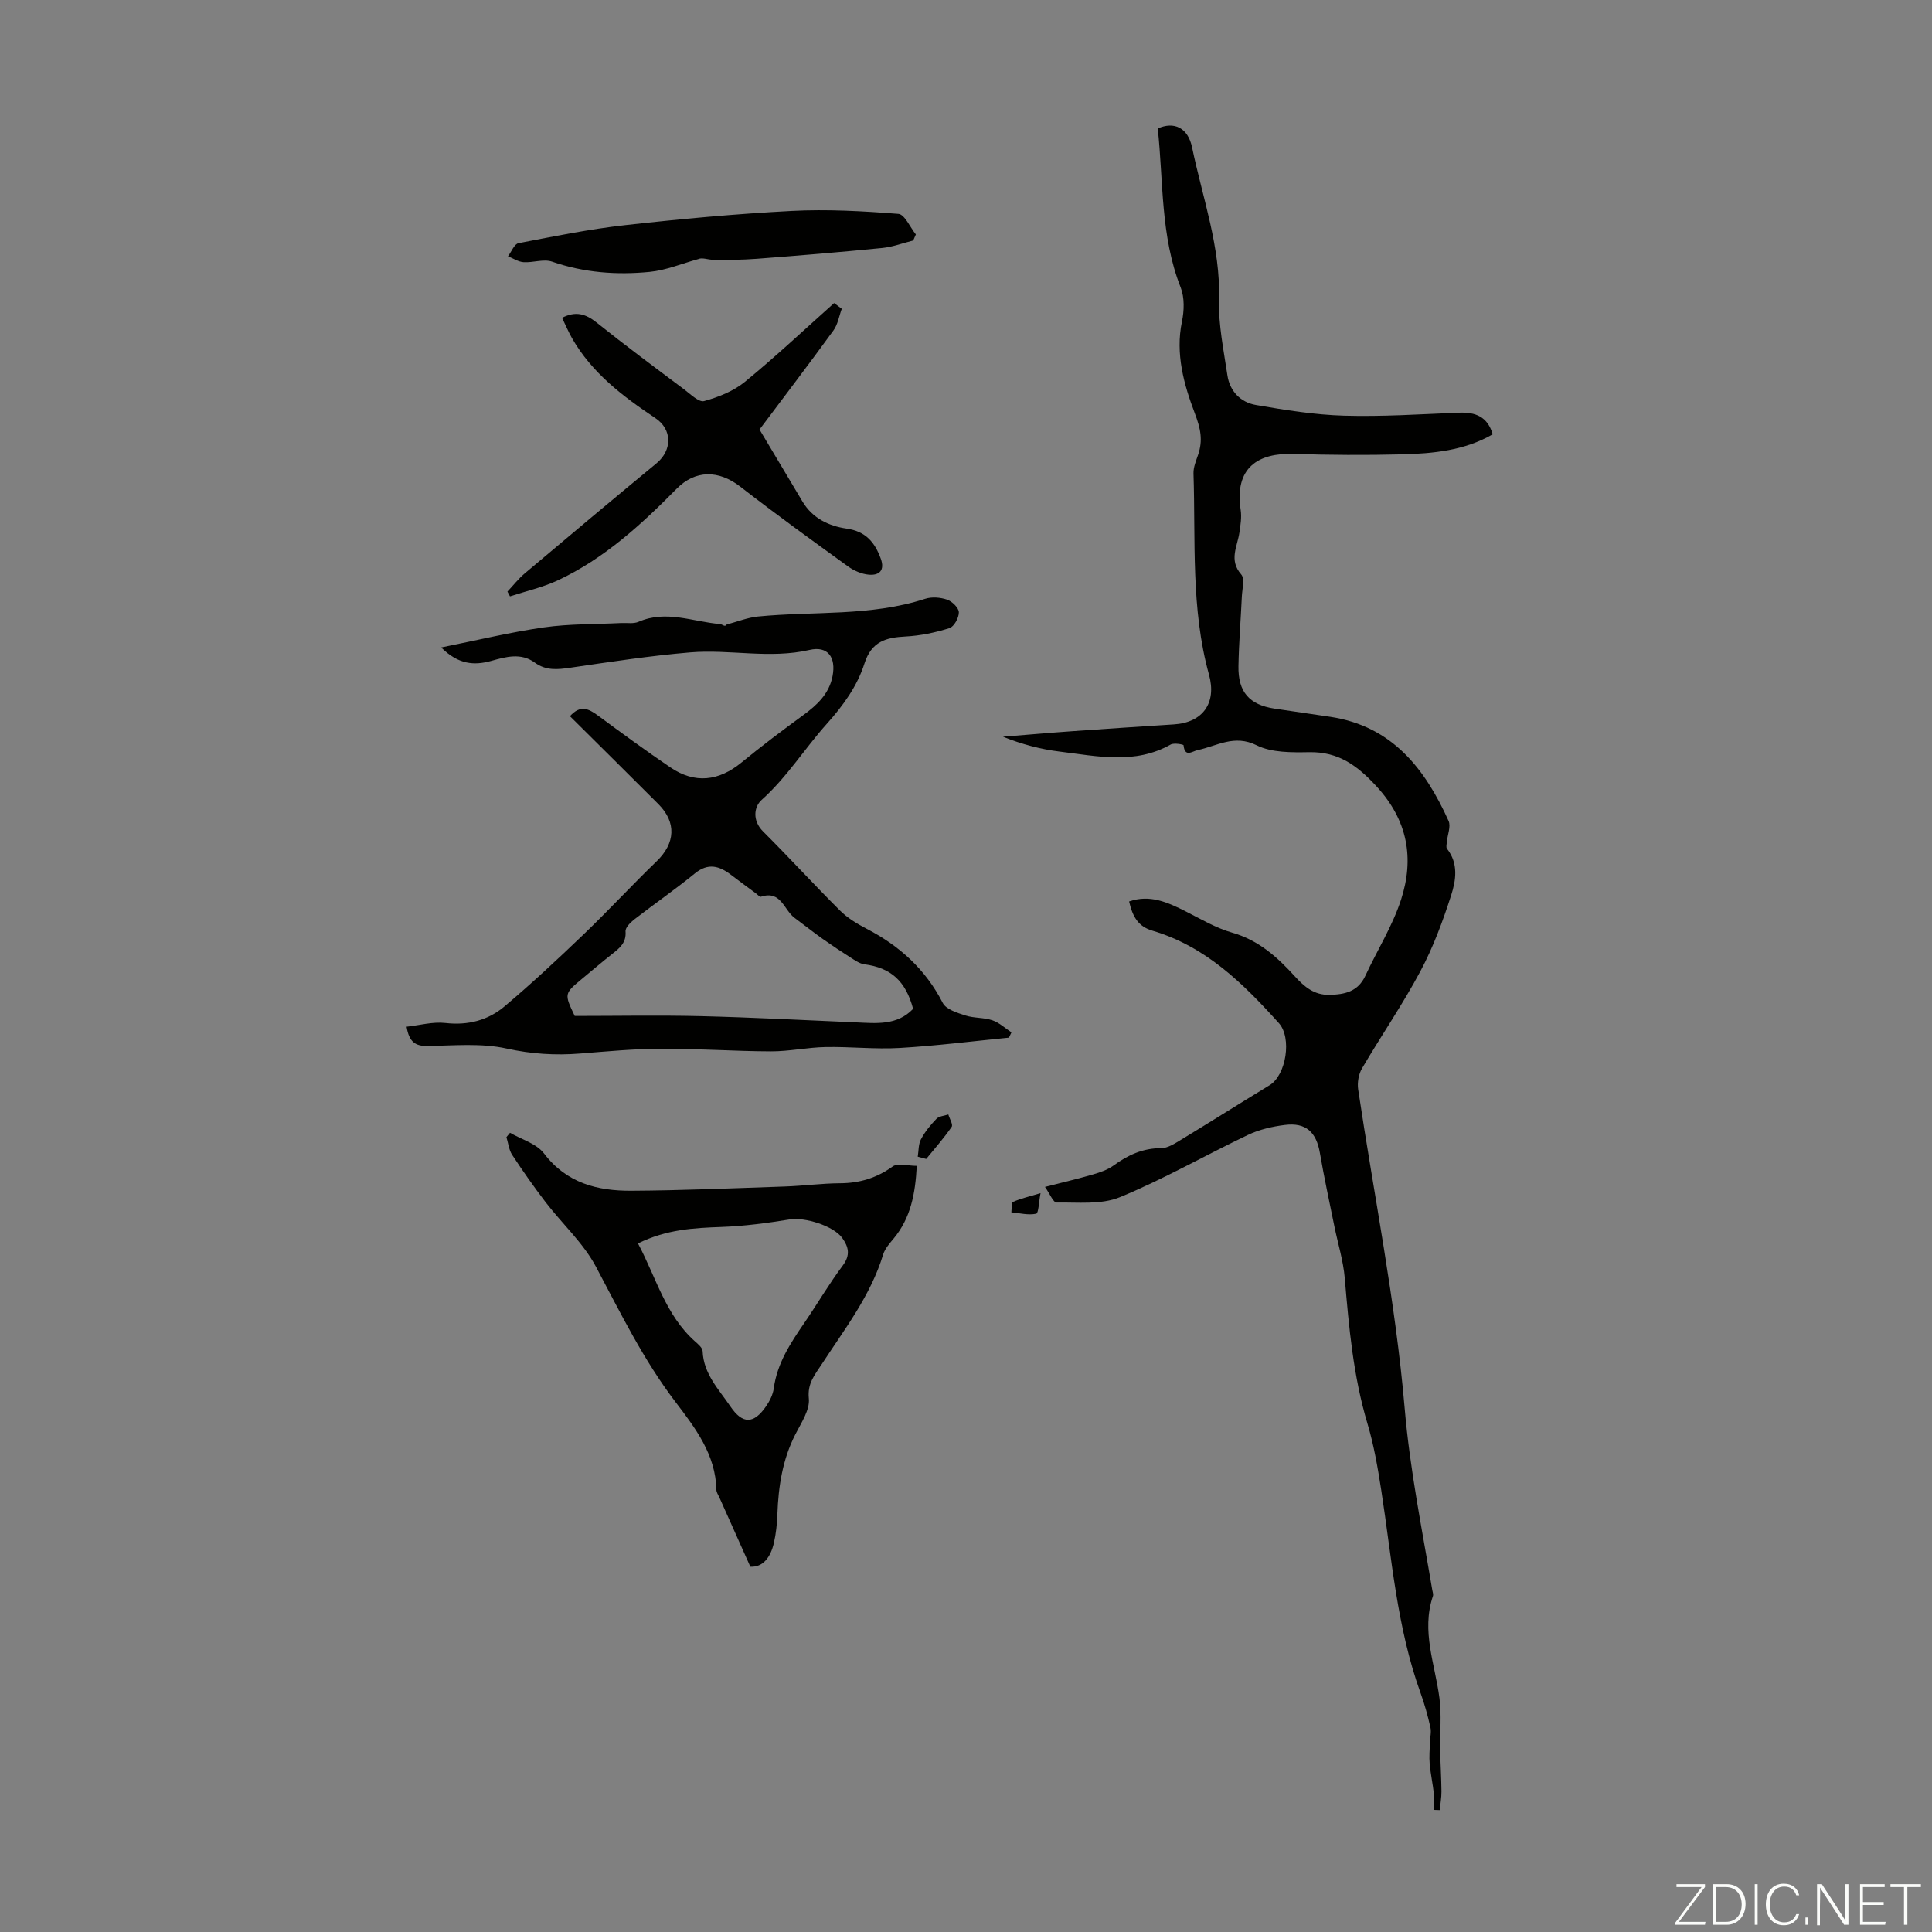
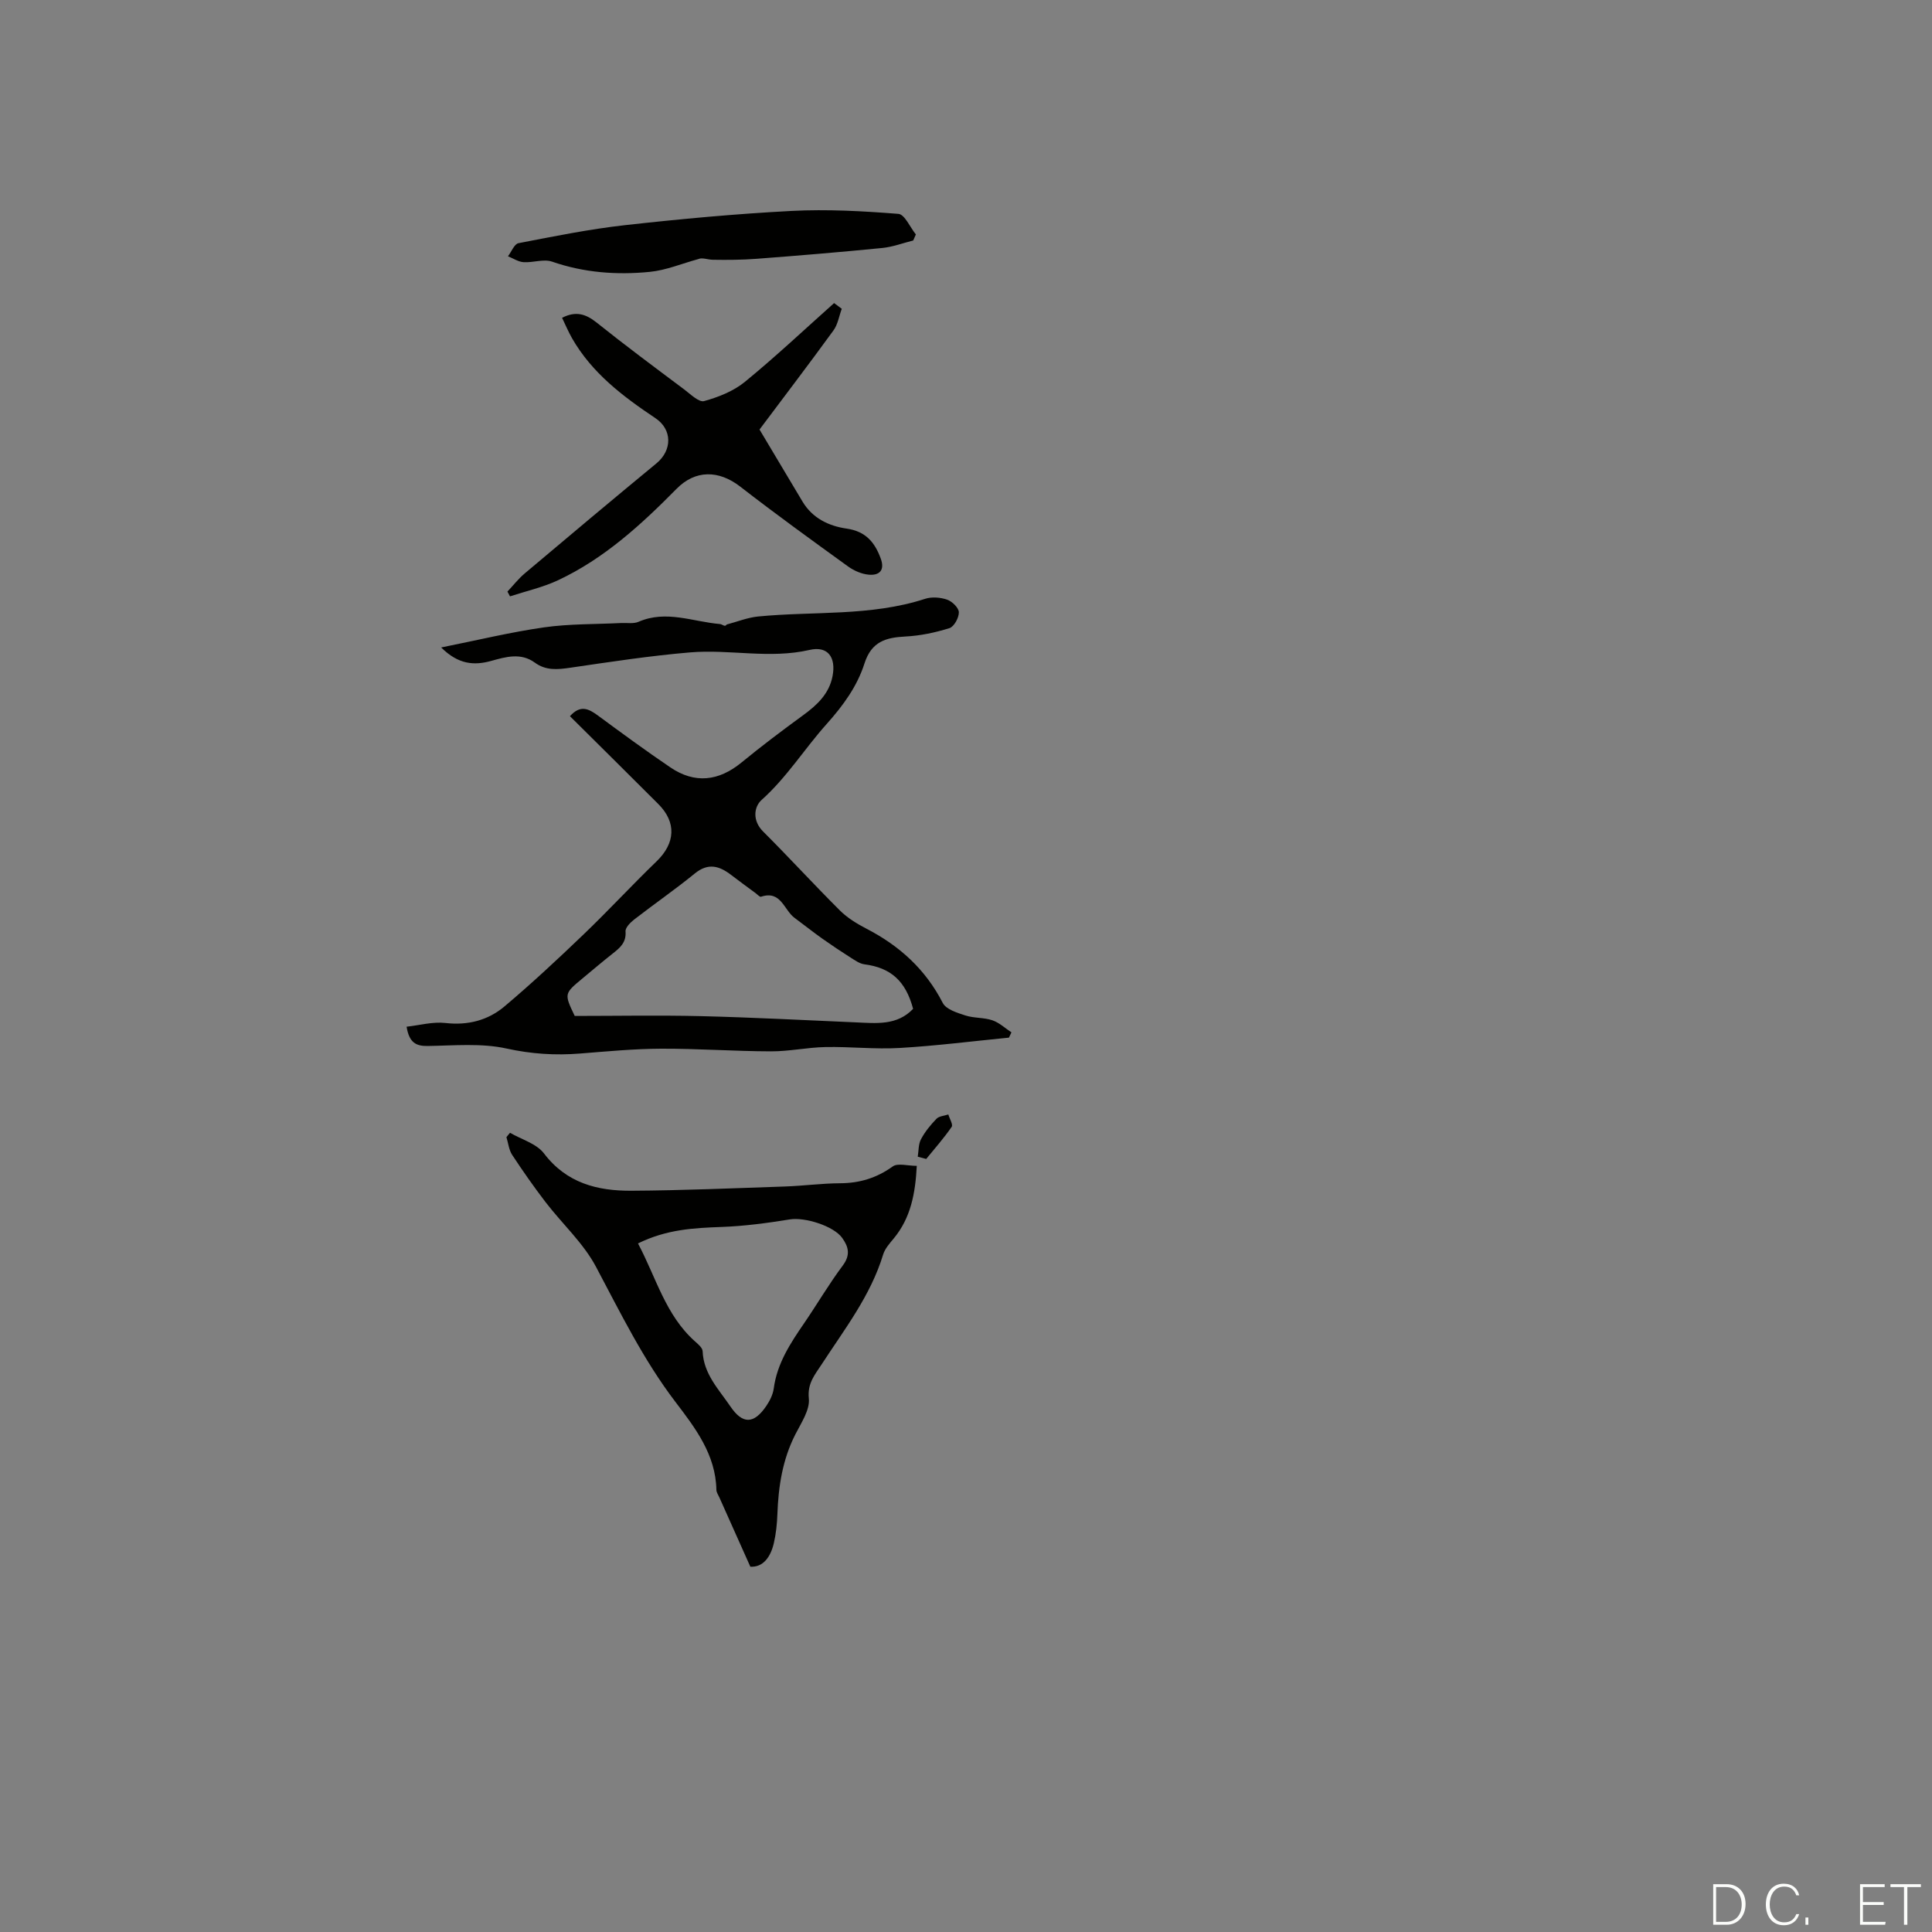
<svg xmlns="http://www.w3.org/2000/svg" enable-background="new 0 0 400 400" viewBox="0 0 400 400">
  <rect x="0" y="0" width="400" height="400" fill="#808080" stroke="none" />
  <g fill="#fbfcfa">
-     <path d="m346.9 398 5.4-7.3h-5.2v-.6h5.9v.6l-5.4 7.2h5.5l-.1.6h-6.2v-.5z" />
    <path d="m354.7 390.1h2.8c2.3 0 3.9 1.6 3.9 4.1s-1.6 4.3-3.9 4.3h-2.8zm.6 7.8h2c2.2 0 3.3-1.6 3.3-3.6 0-1.8-1-3.6-3.3-3.6h-2z" />
-     <path d="m363.9 390.1v8.4h-.6v-8.4z" />
    <path d="m372.5 396.3c-.4 1.3-1.4 2.3-3.2 2.3-2.4 0-3.7-1.9-3.7-4.3 0-2.3 1.2-4.3 3.7-4.3 1.8 0 2.9 1 3.2 2.4h-.6c-.4-1.1-1.1-1.8-2.5-1.8-2.1 0-3 1.9-3 3.7s.9 3.7 3 3.7c1.4 0 2.1-.7 2.5-1.7z" />
    <path d="m373.8 398.5v-1.5h.6v1.5z" />
-     <path d="m376.2 398.5v-8.4h1c1.3 2 4.4 6.7 4.9 7.6-.1-1.2-.1-2.4-.1-3.8v-3.8h.7v8.4h-.9c-1.2-1.9-4.4-6.8-5-7.7.1 1.1 0 2.3 0 3.9v3.9h-.6z" />
    <path d="m390 394.4h-4.3v3.5h4.7l-.1.6h-5.2v-8.4h5.1v.6h-4.5v3.1h4.3z" />
    <path d="m394.2 390.7h-2.8v-.6h6.3v.6h-2.8v7.8h-.7z" />
  </g>
-   <path d="m239.7 26.6c3.38-1.51 6.25-.18 7.11 3.93 2.17 10.45 5.9 20.6 5.58 31.57-.15 5.18.97 10.42 1.73 15.6.49 3.32 2.75 5.61 5.91 6.15 6.02 1.04 12.12 2.03 18.21 2.21 7.92.23 15.87-.3 23.81-.62 3.37-.13 5.91.76 7 4.48-5.87 3.38-12.33 3.98-18.8 4.15-7.49.19-15 .14-22.49-.09-7.22-.22-12.23 2.78-10.89 11.61.23 1.51-.04 3.12-.26 4.65-.42 2.91-2.24 5.71.37 8.69.78.89.2 3.02.13 4.58-.22 4.81-.62 9.61-.7 14.41-.1 5.35 2.26 8 7.45 8.79 3.87.59 7.75 1.12 11.62 1.71 12.75 1.94 19.55 10.72 24.43 21.54.52 1.15-.22 2.86-.35 4.32-.04.49-.21 1.14.03 1.45 2.41 3.04 1.85 6.55.85 9.65-1.73 5.37-3.72 10.76-6.37 15.72-3.68 6.89-8.14 13.37-12.09 20.12-.7 1.2-.99 2.93-.79 4.31 3.28 22 7.74 43.89 9.63 66.01 1.09 12.76 3.61 25.1 5.71 37.6.07.44.27.94.14 1.32-2.44 7.23.44 14.08 1.35 21.09.46 3.5.09 7.11.15 10.67.05 2.89.24 5.78.27 8.67.01 1.29-.23 2.58-.36 3.87-.4-.01-.8-.03-1.19-.04 0-1.11.1-2.24-.02-3.34-.23-2.07-.68-4.12-.87-6.2-.13-1.46.01-2.94.05-4.41.03-1.06.33-2.16.1-3.15-.54-2.39-1.2-4.78-2.03-7.08-4.92-13.6-5.96-27.93-8.15-42.05-.72-4.63-1.52-9.3-2.86-13.78-2.94-9.84-3.83-19.94-4.69-30.08-.31-3.64-1.44-7.21-2.17-10.82-1.02-5.03-2.11-10.04-2.98-15.1-.74-4.32-2.9-6.35-7.25-5.8-2.59.32-5.28.94-7.62 2.05-8.88 4.23-17.46 9.17-26.53 12.9-3.88 1.6-8.71 1.04-13.11 1.11-.7.01-1.43-1.86-2.41-3.23 3.74-.96 6.88-1.69 9.96-2.59 1.48-.43 3.03-.96 4.25-1.85 2.97-2.17 6.07-3.59 9.87-3.59 1.31 0 2.71-.9 3.92-1.63 6.19-3.76 12.32-7.63 18.51-11.4 3.45-2.1 4.64-9.83 1.92-12.85-7.39-8.21-15.13-15.87-26.18-19.14-2.93-.87-4.09-2.84-4.83-6.05 4.3-1.5 7.99.18 11.71 2.05 3.15 1.6 6.27 3.45 9.63 4.41 5.48 1.56 9.37 5.08 13 9.07 1.95 2.14 3.98 3.86 7.11 3.8 3.2-.06 5.94-.66 7.46-3.94 2.44-5.26 5.6-10.26 7.38-15.72 2.79-8.58 1.42-16.47-5.1-23.54-3.96-4.29-7.85-7.14-13.88-7.04-3.66.06-7.78.12-10.89-1.42-4.66-2.32-8.22.15-12.23.99-1.1.23-2.66 1.6-2.92-1.01-.02-.16-1.97-.53-2.65-.15-7.44 4.2-15.26 2.41-22.97 1.47-3.97-.48-7.86-1.52-11.77-3.08 4.87-.39 9.75-.82 14.62-1.16 6.92-.49 13.84-.95 20.76-1.39 5.99-.37 8.91-4.42 7.28-10.3-3.79-13.68-2.75-27.72-3.21-41.65-.04-1.29.53-2.62.96-3.89 1.02-3.02.51-5.42-.71-8.63-2.22-5.86-4.03-12.25-2.64-18.93.47-2.26.55-4.97-.26-7.05-4.22-10.68-3.56-21.95-4.75-32.93z" fill="#010100" />
  <path d="m118 148.28c2.18-2.43 3.89-1.53 5.79-.14 4.95 3.65 9.91 7.29 15 10.74 5.06 3.43 10 2.87 14.74-1.02 4.14-3.4 8.42-6.62 12.75-9.78 2.89-2.11 5.38-4.42 6.09-8.09.75-3.9-.97-6.31-4.76-5.43-8.28 1.91-16.52-.18-24.72.51-8.31.7-16.58 1.97-24.85 3.18-2.63.38-5.01.62-7.31-1.06-2.88-2.1-5.98-1.21-9.02-.36-3.56.99-6.82.75-10.37-2.78 7.54-1.51 14.37-3.17 21.29-4.16 5.26-.75 10.64-.63 15.96-.9 1.22-.06 2.58.2 3.63-.26 5.71-2.48 11.24 0 16.83.47.55.05 1.04.71 1.4.1 2.16-.57 4.3-1.44 6.49-1.66 11.53-1.13 23.3.01 34.59-3.66 1.38-.45 3.17-.31 4.56.17 1.04.36 2.41 1.69 2.43 2.61.02 1.13-.99 2.99-1.95 3.29-2.93.92-6.02 1.57-9.08 1.73-4.07.21-7.05 1.02-8.51 5.58-1.51 4.72-4.36 8.66-7.84 12.55-4.57 5.1-8.22 11.02-13.45 15.7-1.6 1.43-1.96 4.29.3 6.54 5.39 5.38 10.53 11 15.92 16.37 1.55 1.54 3.53 2.74 5.49 3.76 6.84 3.54 12.22 8.41 15.79 15.37.68 1.33 2.98 2.04 4.68 2.59 1.78.58 3.82.4 5.59 1 1.44.49 2.64 1.64 3.95 2.5-.17.36-.35.73-.52 1.09-7.54.74-15.06 1.7-22.61 2.14-5.1.3-10.24-.29-15.36-.19-3.78.07-7.56.91-11.34.89-7.57-.02-15.14-.58-22.71-.55-5.58.02-11.17.56-16.75 1-5.14.41-10.08.1-15.23-1.03-5.24-1.16-10.89-.61-16.36-.53-2.47.04-3.82-.76-4.35-3.99 2.7-.3 5.43-1.07 8.04-.77 4.67.53 8.81-.55 12.24-3.44 5.62-4.74 11.01-9.77 16.32-14.86 5.16-4.94 10.01-10.2 15.15-15.16 3.9-3.76 4.17-8.09.35-11.89-6.01-6.01-12.05-11.99-18.28-18.17zm71.05 60.59c-1.54-5.79-4.63-8.51-10.08-9.22-1-.13-1.97-.83-2.87-1.4-1.96-1.24-3.9-2.54-5.8-3.88-1.97-1.4-3.86-2.9-5.8-4.34-2.2-1.62-2.8-5.76-6.94-4.37-.26.09-.73-.45-1.09-.72-1.7-1.26-3.41-2.5-5.09-3.79-2.44-1.87-4.74-2.57-7.51-.32-4.07 3.32-8.4 6.31-12.55 9.53-.8.62-1.87 1.69-1.81 2.48.18 2.32-1.17 3.41-2.69 4.61-2.11 1.66-4.15 3.41-6.22 5.12-3.81 3.16-3.81 3.16-1.61 7.77 8.64 0 17.36-.17 26.08.04 10.71.26 21.4.83 32.11 1.29 4.24.18 8.54.7 11.87-2.8z" fill="#010100" />
  <path d="m105.59 234.53c2.39 1.39 5.49 2.24 7.04 4.28 4.68 6.16 11.08 7.76 18.08 7.72 10.61-.06 21.22-.52 31.83-.88 3.8-.13 7.59-.65 11.39-.67 4.06-.02 7.57-1.09 10.9-3.48 1.05-.75 3.1-.12 4.98-.12-.3 5.75-1.25 10.78-4.78 15.04-.85 1.02-1.82 2.11-2.19 3.33-2.59 8.52-7.99 15.44-12.73 22.73-1.38 2.12-2.98 3.91-2.65 7.07.24 2.36-1.58 5.04-2.79 7.42-2.66 5.21-3.51 10.77-3.72 16.51-.07 2.01-.28 4.04-.73 5.99-.68 2.95-2.26 5.05-4.87 4.9-2.29-5.13-4.36-9.74-6.42-14.36-.23-.51-.6-1.03-.61-1.55-.14-7.32-4.39-12.84-8.48-18.21-6.63-8.7-11.36-18.4-16.45-27.98-2.61-4.91-6.97-8.87-10.42-13.36-2.43-3.17-4.73-6.46-6.93-9.8-.68-1.04-.81-2.44-1.19-3.68.24-.28.49-.59.74-.9zm26.5 22.91c3.78 7.12 5.7 14.84 11.79 20.27.64.57 1.56 1.33 1.59 2.03.19 4.72 3.34 7.9 5.76 11.46 2.51 3.7 4.84 3.68 7.41-.09.74-1.08 1.39-2.39 1.56-3.66.69-5.17 3.43-9.33 6.28-13.48 2.71-3.96 5.14-8.12 8.01-11.96 1.62-2.17 1.21-3.85-.12-5.71-1.79-2.5-7.76-4.33-10.81-3.84-4.7.76-9.45 1.4-14.2 1.57-5.73.21-11.35.49-17.27 3.41z" fill="#010100" />
  <path d="m174.28 63.93c-.56 1.5-.81 3.23-1.72 4.48-5.12 7.04-10.4 13.97-15.31 20.52 3.2 5.36 6.04 10.15 8.91 14.93 2.06 3.44 5.46 5.06 9.13 5.58 3.95.57 5.83 2.84 7.06 6.21.9 2.45-.32 3.53-2.49 3.33-1.47-.13-3.05-.82-4.26-1.69-7.51-5.43-15.02-10.86-22.34-16.54-4.48-3.47-9.31-3.47-13.16.43-7.33 7.43-15.01 14.48-24.58 18.96-3.14 1.47-6.61 2.24-9.93 3.33-.18-.33-.35-.66-.53-.99 1.19-1.26 2.26-2.65 3.58-3.76 9.05-7.63 18.11-15.24 27.25-22.77 3.32-2.73 3.32-7.03-.2-9.38-6.73-4.5-13.15-9.35-17.27-16.57-.76-1.34-1.36-2.77-2.05-4.2 2.83-1.46 4.91-.81 7.15.98 5.94 4.75 12.05 9.29 18.14 13.85 1.3.98 3.04 2.71 4.12 2.41 2.97-.82 6.08-2.05 8.44-3.98 6.35-5.2 12.34-10.84 18.47-16.31.53.41 1.06.8 1.59 1.18z" fill="#010100" />
  <path d="m189.07 49.79c-2.12.53-4.22 1.33-6.38 1.55-8.67.86-17.35 1.58-26.04 2.24-3.01.23-6.04.25-9.06.2-1.11-.02-2.22-.52-3.05-.13-3.34.91-6.64 2.31-10.04 2.64-6.82.67-13.59.17-20.2-2.12-1.74-.6-3.94.24-5.9.11-1.1-.07-2.15-.79-3.23-1.22.72-.94 1.31-2.54 2.17-2.71 7.34-1.42 14.69-2.91 22.12-3.74 11.45-1.28 22.94-2.34 34.44-2.94 7.35-.38 14.76.03 22.1.61 1.31.1 2.42 2.78 3.62 4.26-.18.42-.37.83-.55 1.25z" fill="#010100" />
  <path d="m190.01 239.48c.2-1.21.12-2.58.67-3.61.82-1.55 1.98-2.97 3.21-4.24.55-.56 1.62-.61 2.45-.89.26.88 1.02 2.1.69 2.57-1.6 2.32-3.48 4.45-5.27 6.64-.58-.15-1.16-.31-1.75-.47z" fill="#010100" />
-   <path d="m215.43 247.03c-.36 1.85-.4 4.15-.91 4.26-1.62.34-3.41-.13-5.13-.29.1-.75-.02-2 .34-2.16 1.59-.7 3.31-1.09 5.7-1.81z" fill="#010100" />
</svg>